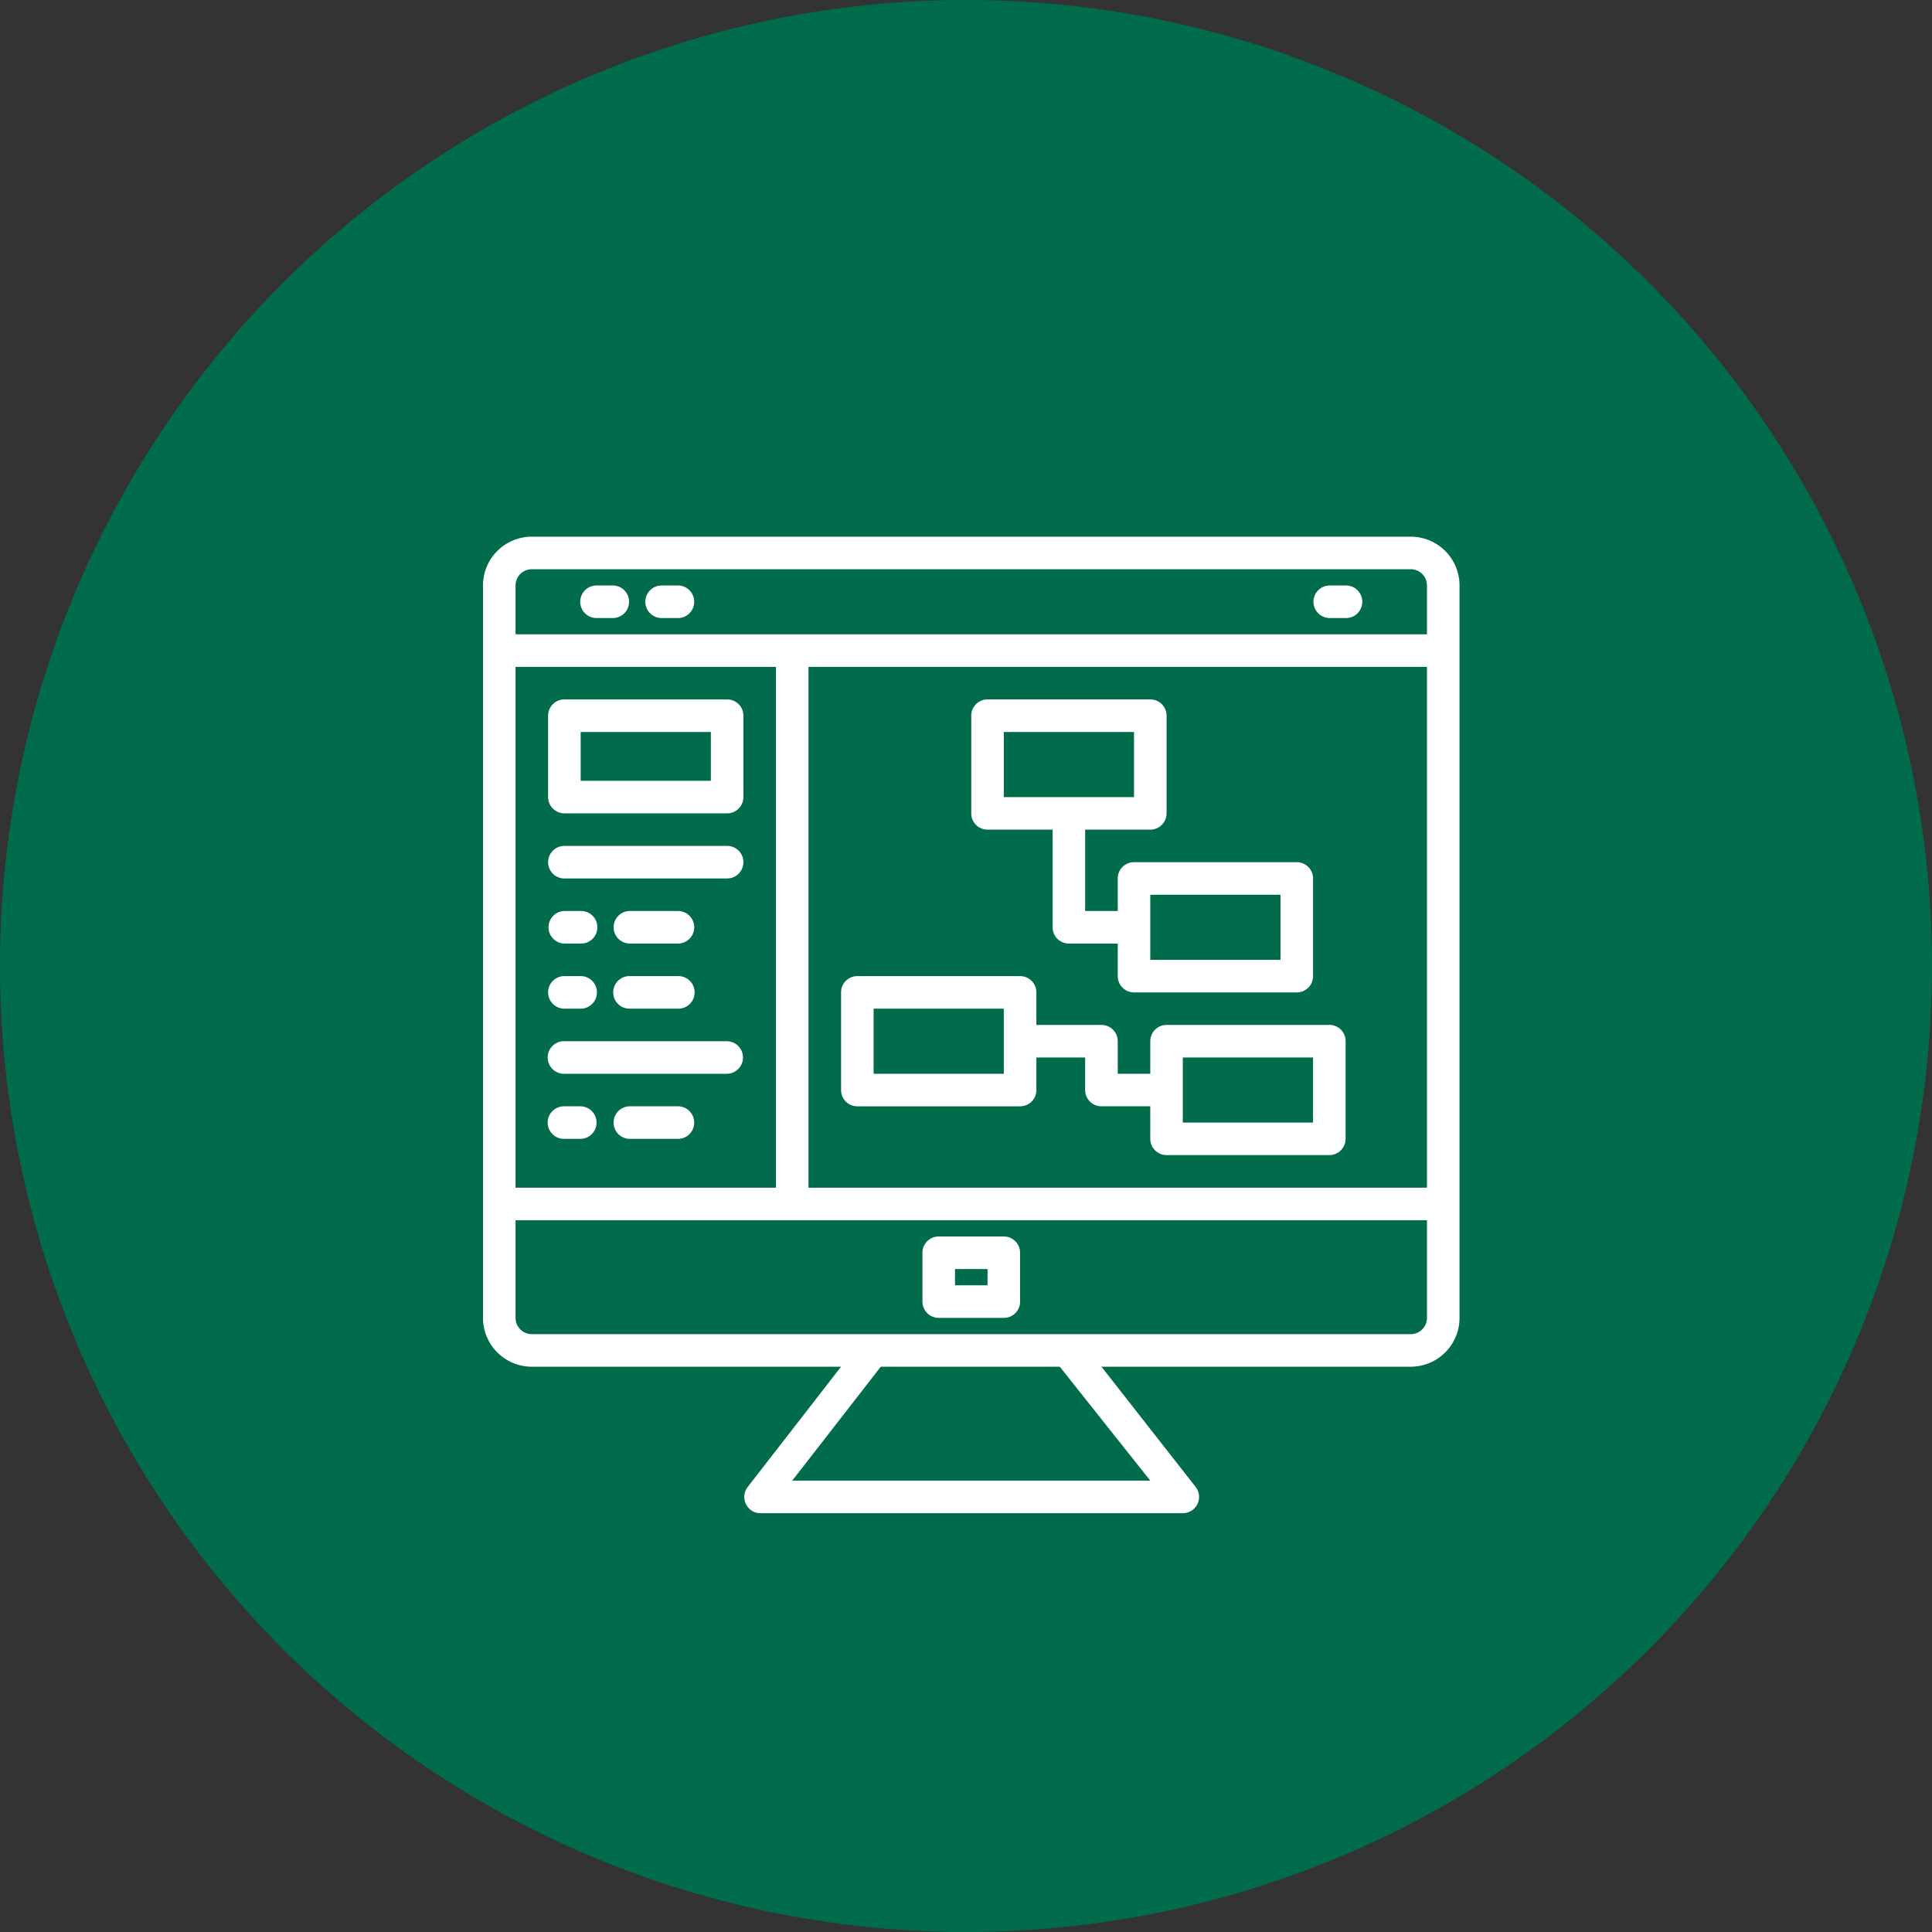
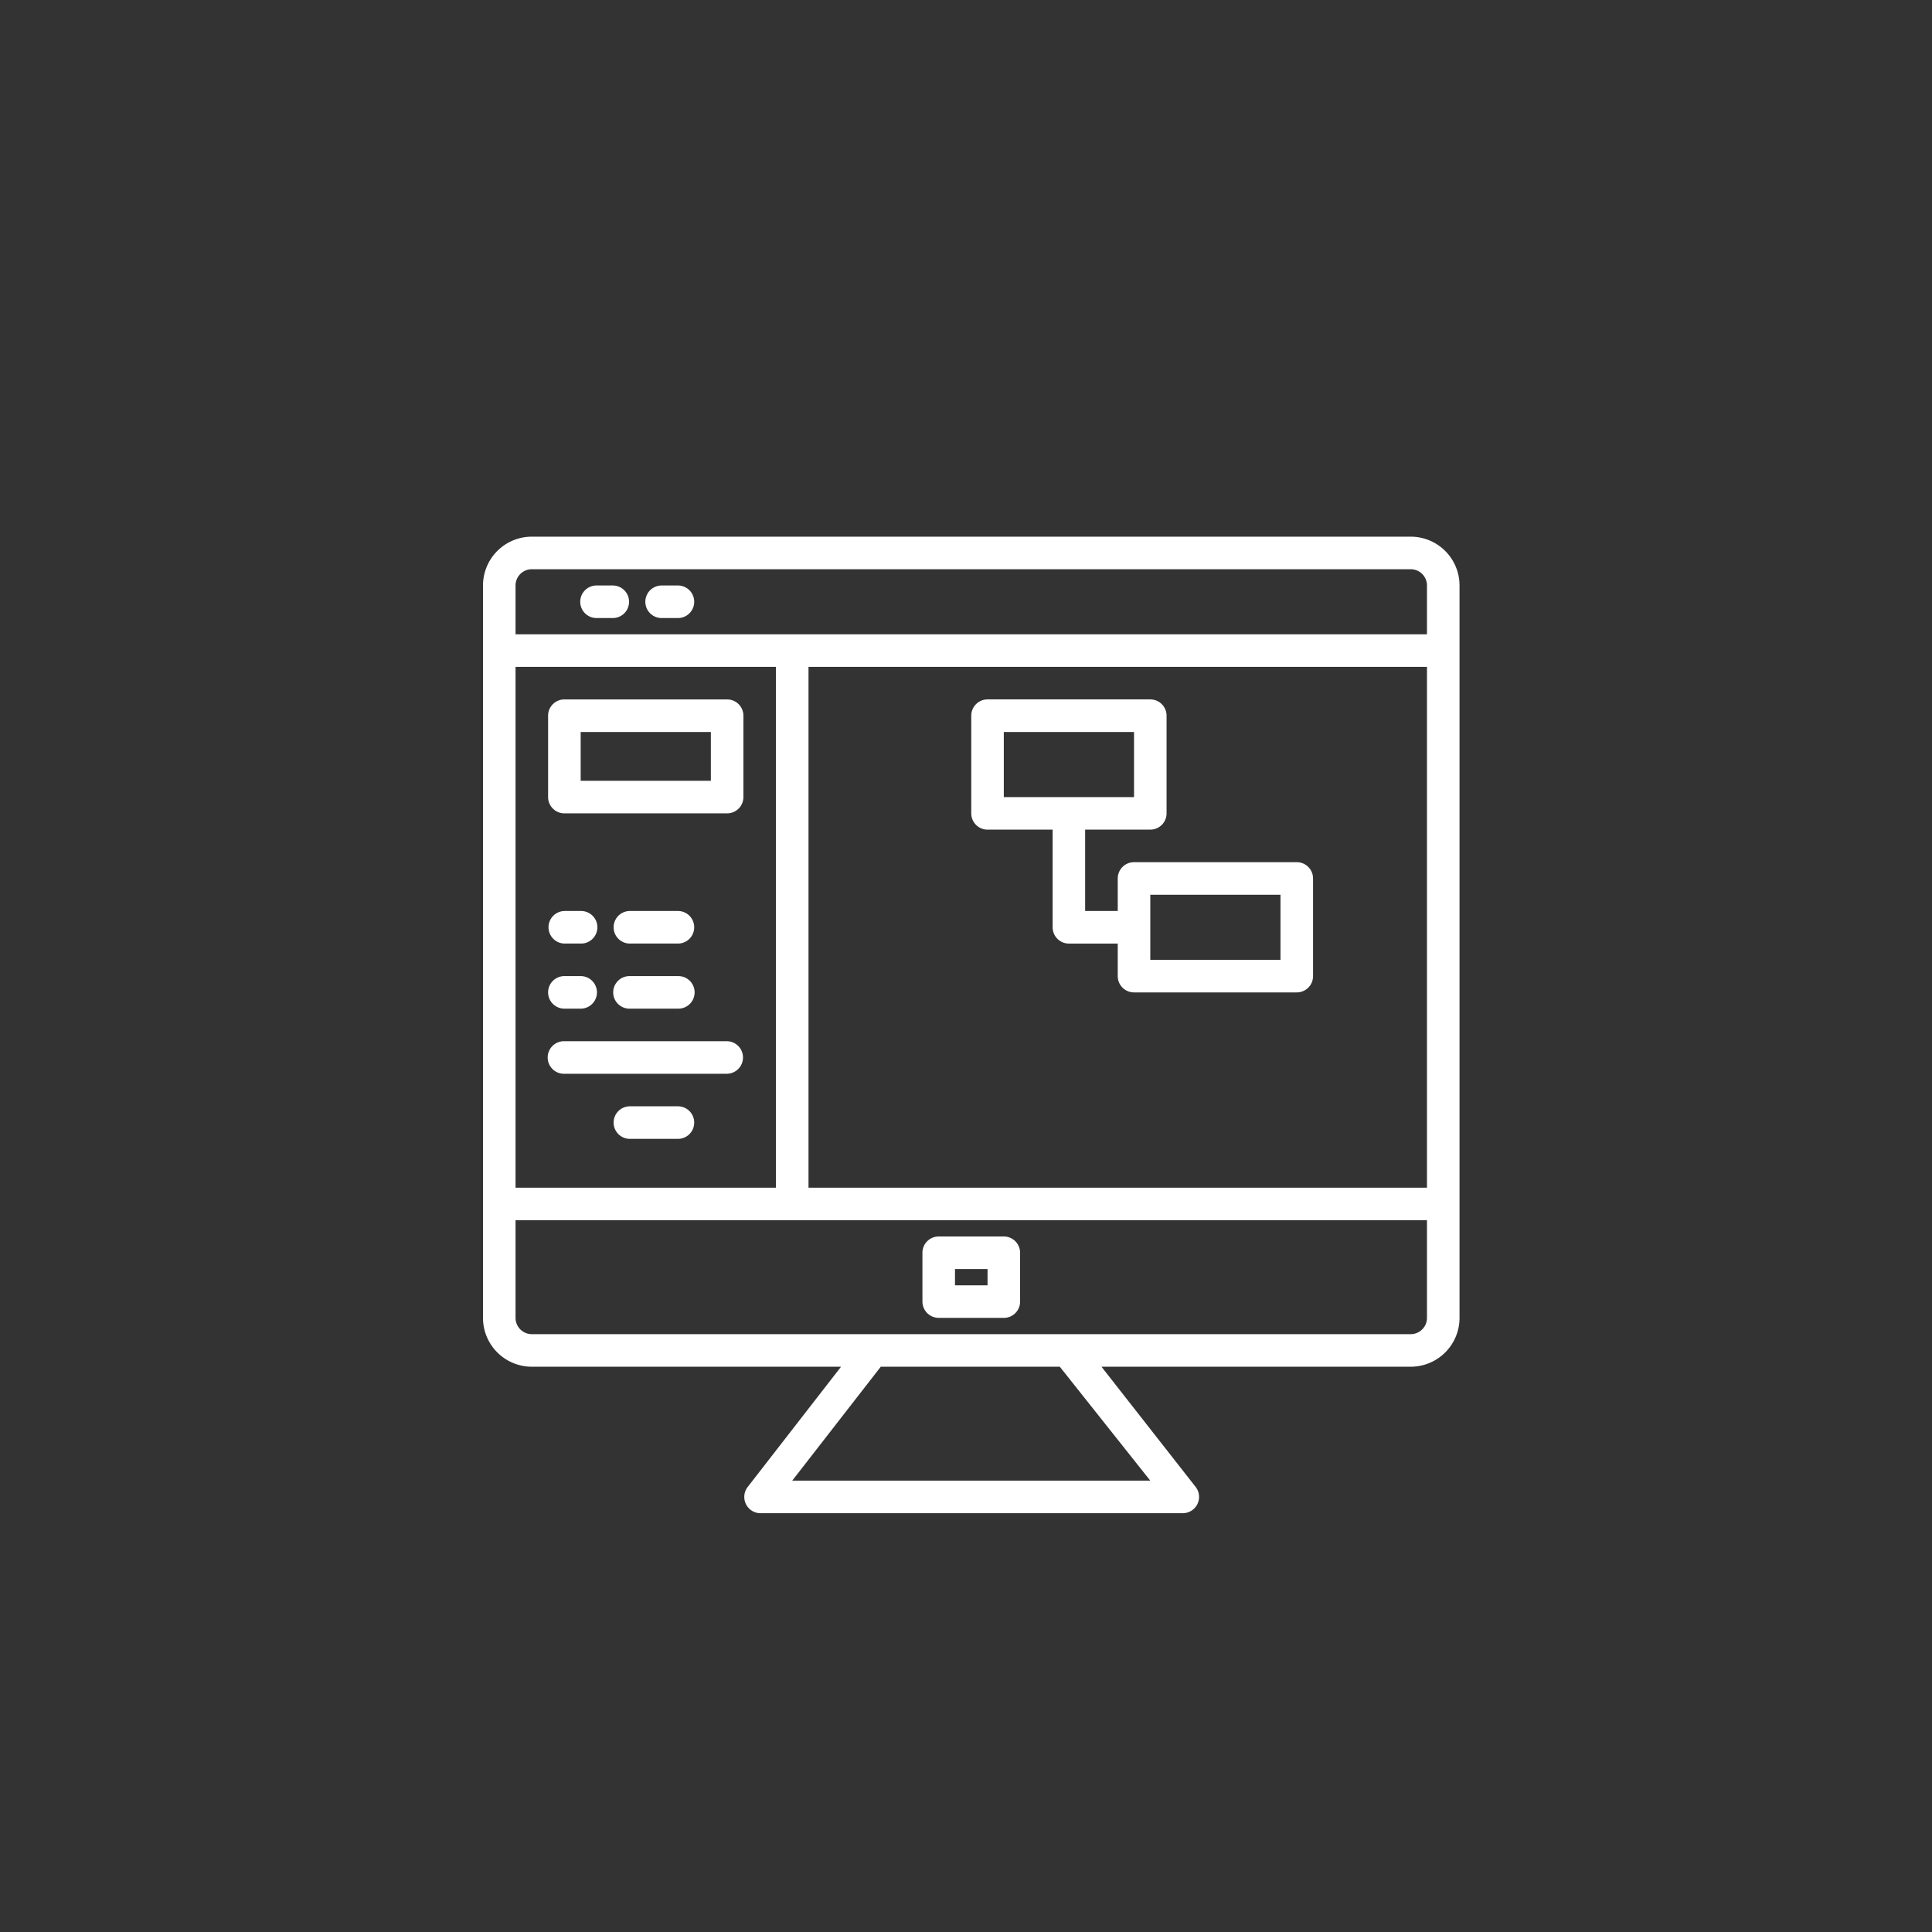
<svg xmlns="http://www.w3.org/2000/svg" width="180" height="180" viewBox="0 0 180 180">
  <rect x="0" y="0" width="180" height="180" fill="#333333" stroke="none" />
  <defs>
    <clipPath id="clip-path">
      <rect id="Retângulo_16111" data-name="Retângulo 16111" width="90.981" height="90.981" fill="none" />
    </clipPath>
  </defs>
  <g id="Grupo_44164" data-name="Grupo 44164" transform="translate(-448 -5449)">
-     <circle id="Elipse_2127" data-name="Elipse 2127" cx="90" cy="90" r="90" transform="translate(448 5449)" fill="#006c4c" />
    <g id="Grupo_43900" data-name="Grupo 43900" transform="translate(493 5499)">
      <g id="Grupo_43899" data-name="Grupo 43899" clip-path="url(#clip-path)">
        <path id="Caminho_96949" data-name="Caminho 96949" d="M42.458,72.785h6.065a1.517,1.517,0,0,0,1.517-1.517V66.719A1.517,1.517,0,0,0,48.523,65.2H42.458a1.517,1.517,0,0,0-1.517,1.516v4.549a1.517,1.517,0,0,0,1.517,1.517m1.516-4.549h3.033v1.516H43.974Z" fill="#fff" />
        <path id="Caminho_96950" data-name="Caminho 96950" d="M86.432,0H4.549A4.549,4.549,0,0,0,0,4.549V72.785a4.549,4.549,0,0,0,4.549,4.549h28.81l-8.7,11.206a1.516,1.516,0,0,0,1.122,2.441H65.2a1.517,1.517,0,0,0,1.2-2.441l-8.78-11.206H86.432a4.549,4.549,0,0,0,4.549-4.549V4.549A4.549,4.549,0,0,0,86.432,0M3.032,12.131H27.294V60.654H3.032Zm27.295,0H87.948V60.654H30.327ZM3.032,4.549A1.517,1.517,0,0,1,4.549,3.033H86.432a1.516,1.516,0,0,1,1.516,1.516V9.1H3.032Zm59.138,83.4H28.81l8.249-10.614h16.68ZM87.948,72.785A1.516,1.516,0,0,1,86.432,74.3H4.549a1.517,1.517,0,0,1-1.517-1.516v-9.1H87.948Z" fill="#fff" />
        <path id="Caminho_96951" data-name="Caminho 96951" d="M12.131,4.549H10.615a1.517,1.517,0,1,0,0,3.033h1.516a1.517,1.517,0,0,0,0-3.033" fill="#fff" />
        <path id="Caminho_96952" data-name="Caminho 96952" d="M18.2,4.549H16.68a1.517,1.517,0,1,0,0,3.033H18.2a1.517,1.517,0,0,0,0-3.033" fill="#fff" />
-         <path id="Caminho_96953" data-name="Caminho 96953" d="M78.85,7.582h1.516a1.517,1.517,0,1,0,0-3.033H78.85a1.517,1.517,0,0,0,0,3.033" fill="#fff" />
        <path id="Caminho_96954" data-name="Caminho 96954" d="M47.007,27.294h6.065v9.1a1.517,1.517,0,0,0,1.517,1.517h4.549v3.032a1.517,1.517,0,0,0,1.516,1.517H75.817a1.517,1.517,0,0,0,1.517-1.517v-9.1a1.517,1.517,0,0,0-1.517-1.516H60.654a1.516,1.516,0,0,0-1.516,1.516v3.033H56.1V27.294H62.17a1.517,1.517,0,0,0,1.517-1.516v-9.1a1.516,1.516,0,0,0-1.517-1.516H47.007A1.516,1.516,0,0,0,45.49,16.68v9.1a1.517,1.517,0,0,0,1.517,1.516M62.17,33.36H74.3v6.065H62.17ZM48.523,18.2H60.654v6.065H48.523Z" fill="#fff" />
        <path id="Caminho_96955" data-name="Caminho 96955" d="M22.745,15.164H7.582A1.516,1.516,0,0,0,6.065,16.68v7.582a1.517,1.517,0,0,0,1.517,1.516H22.745a1.517,1.517,0,0,0,1.517-1.516V16.68a1.516,1.516,0,0,0-1.517-1.516m-1.516,7.581H9.1V18.2H21.229Z" fill="#fff" />
-         <path id="Caminho_96956" data-name="Caminho 96956" d="M78.85,45.491H63.687a1.516,1.516,0,0,0-1.517,1.516V50.04H59.138V47.007a1.516,1.516,0,0,0-1.517-1.516H51.556V42.458a1.517,1.517,0,0,0-1.516-1.517H34.876a1.517,1.517,0,0,0-1.516,1.517v9.1a1.516,1.516,0,0,0,1.516,1.516H50.04a1.516,1.516,0,0,0,1.516-1.516V48.523H56.1v3.033a1.516,1.516,0,0,0,1.516,1.516H62.17V56.1a1.517,1.517,0,0,0,1.517,1.516H78.85A1.517,1.517,0,0,0,80.367,56.1v-9.1a1.516,1.516,0,0,0-1.517-1.516M48.523,50.04H36.392V43.975H48.523Zm28.811,4.549H65.2V48.524H77.334Z" fill="#fff" />
-         <path id="Caminho_96957" data-name="Caminho 96957" d="M22.745,28.811H7.582a1.516,1.516,0,1,0,0,3.033H22.745a1.516,1.516,0,0,0,0-3.033" fill="#fff" />
        <path id="Caminho_96958" data-name="Caminho 96958" d="M7.582,37.909H9.1a1.517,1.517,0,1,0,0-3.033H7.582a1.517,1.517,0,0,0,0,3.033" fill="#fff" />
        <path id="Caminho_96959" data-name="Caminho 96959" d="M13.647,37.909H18.2a1.517,1.517,0,0,0,0-3.033H13.647a1.517,1.517,0,0,0,0,3.033" fill="#fff" />
        <path id="Caminho_96960" data-name="Caminho 96960" d="M7.582,43.974H9.1a1.516,1.516,0,1,0,0-3.033H7.582a1.516,1.516,0,0,0,0,3.033" fill="#fff" />
        <path id="Caminho_96961" data-name="Caminho 96961" d="M13.647,43.974H18.2a1.516,1.516,0,0,0,0-3.033H13.647a1.516,1.516,0,0,0,0,3.033" fill="#fff" />
        <path id="Caminho_96962" data-name="Caminho 96962" d="M22.745,47.007H7.582a1.517,1.517,0,1,0,0,3.033H22.745a1.517,1.517,0,0,0,0-3.033" fill="#fff" />
-         <path id="Caminho_96963" data-name="Caminho 96963" d="M9.1,53.072H7.582a1.517,1.517,0,1,0,0,3.033H9.1a1.517,1.517,0,0,0,0-3.033" fill="#fff" />
        <path id="Caminho_96964" data-name="Caminho 96964" d="M18.2,53.072H13.647a1.517,1.517,0,0,0,0,3.033H18.2a1.517,1.517,0,0,0,0-3.033" fill="#fff" />
      </g>
    </g>
  </g>
</svg>